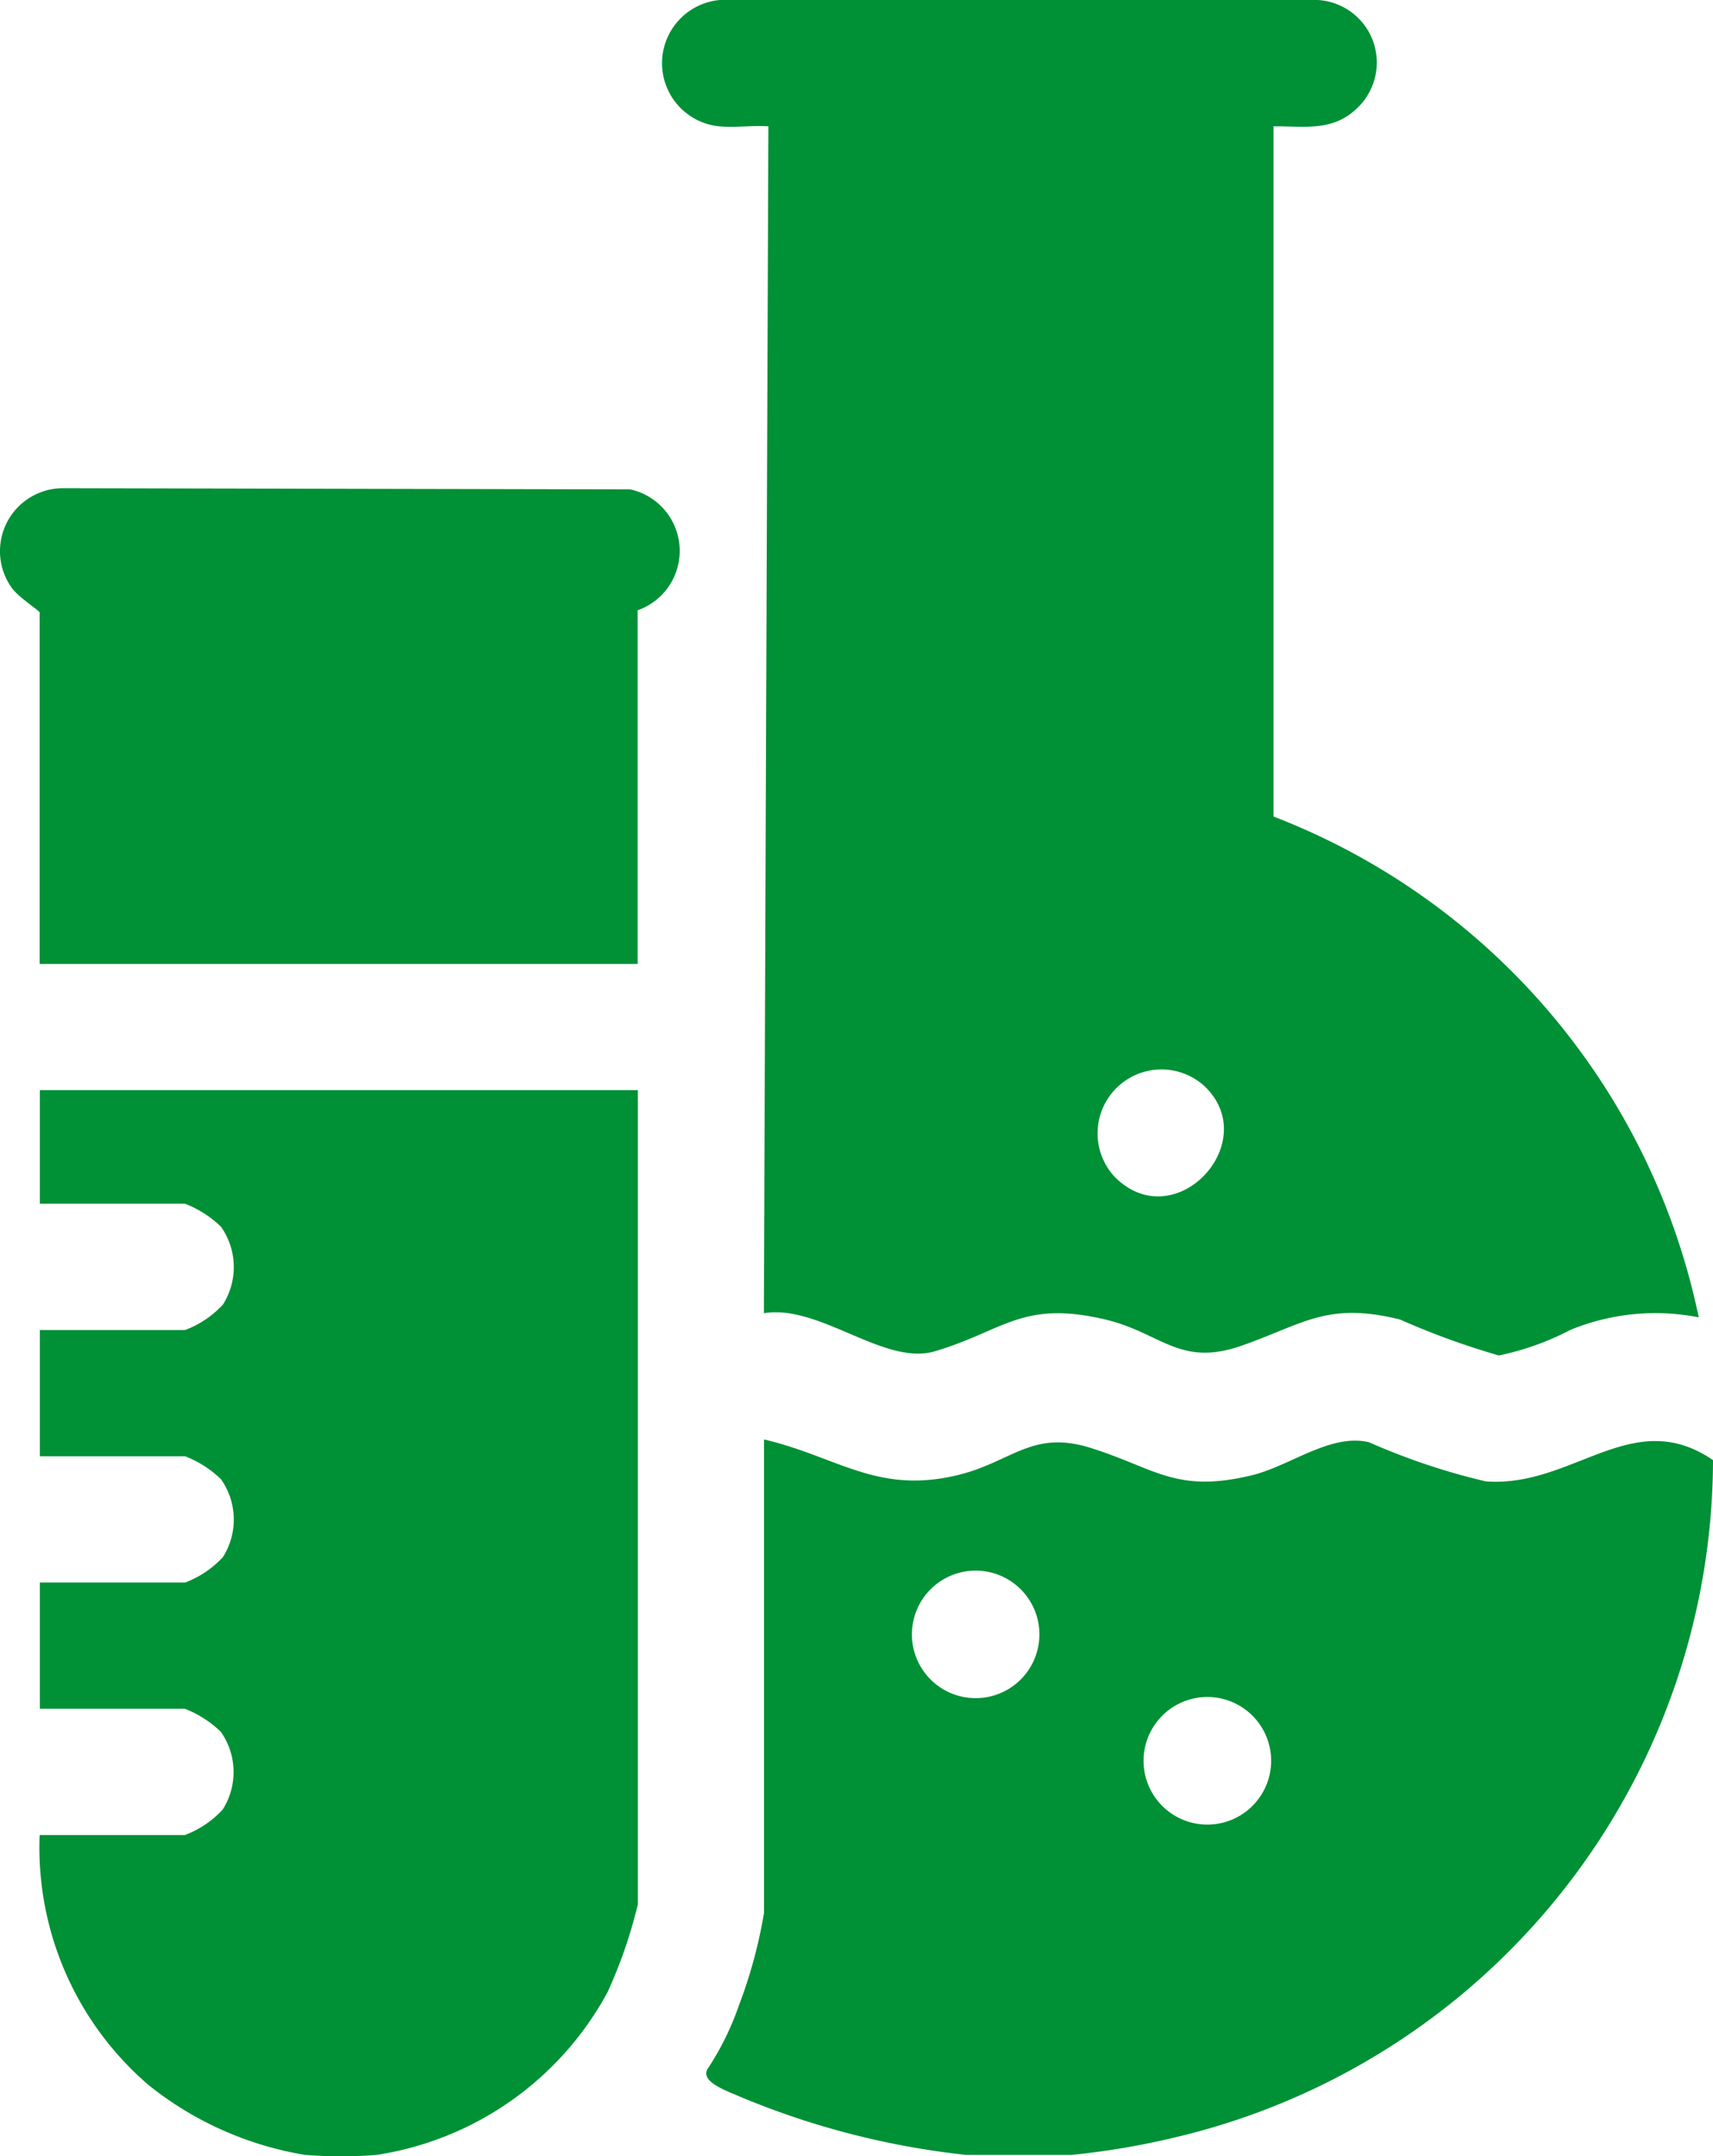
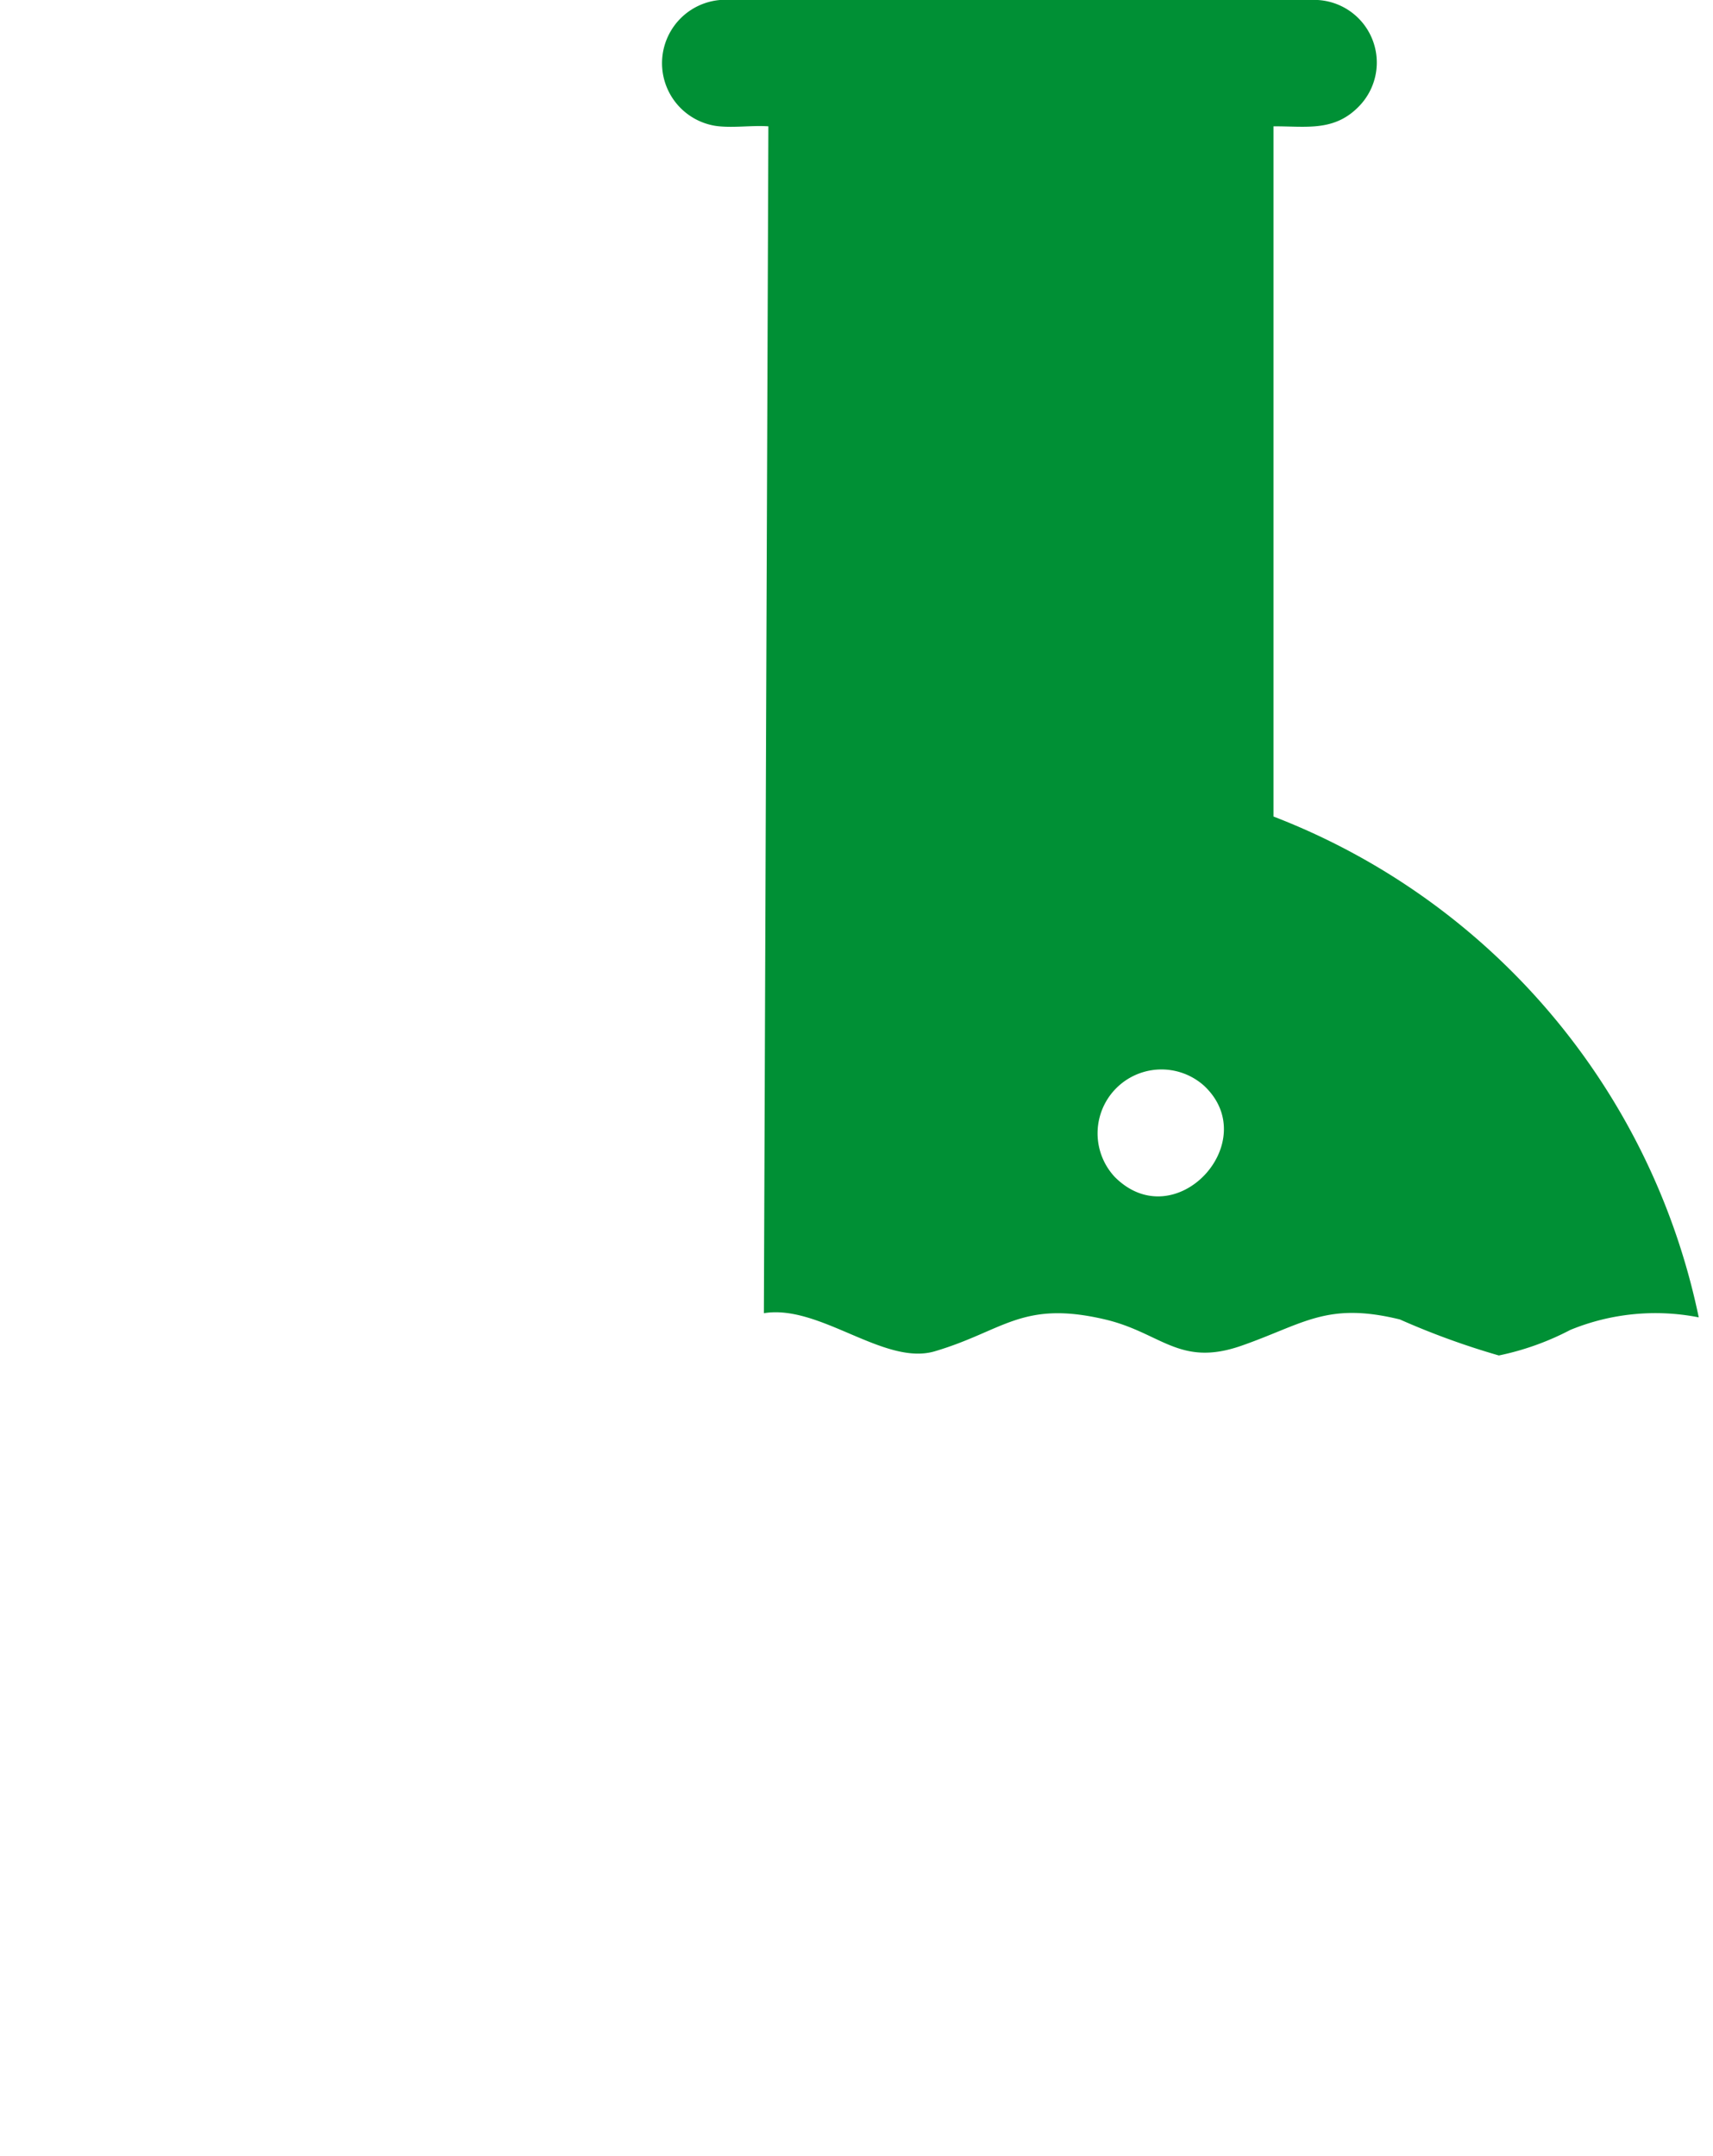
<svg xmlns="http://www.w3.org/2000/svg" width="54.437" height="68.514" viewBox="1322 1396.001 54.437 68.514">
  <g data-name="Group 1613">
-     <path d="M1356.046 1464.47h-3.342a25.746 25.746 0 0 1-7.183-1.848c-.362-.166-1.338-.478-1.012-.918.403-.617.73-1.28.97-1.977.364-.953.632-1.94.8-2.945v-15.045c2.333.547 3.59 1.75 6.147 1.135 1.724-.413 2.362-1.447 4.218-.87 2.064.641 2.716 1.463 5.146.871 1.213-.294 2.497-1.34 3.718-1.046 1.194.528 2.434.944 3.705 1.242 2.778.212 4.658-2.43 7.224-.675a22.16 22.16 0 0 1-17.013 21.499c-1.11.271-2.24.464-3.378.577Zm-1.651-18.013a2.026 2.026 0 1 0-2.78 2.948 2.026 2.026 0 0 0 2.78-2.948Zm7.36 4.012a2.027 2.027 0 1 0-2.774 2.957 2.027 2.027 0 0 0 2.774-2.957Z" fill="#009035" fill-rule="evenodd" data-name="Path 1" />
-     <path d="M1331.69 1464.469a10.757 10.757 0 0 1-4.951-2.204 9.943 9.943 0 0 1-3.479-7.959h4.617a3.145 3.145 0 0 0 1.199-.808c.482-.76.46-1.735-.059-2.472a3.409 3.409 0 0 0-1.143-.732h-4.607v-4.011h4.617a3.145 3.145 0 0 0 1.2-.808c.481-.76.458-1.735-.06-2.472a3.406 3.406 0 0 0-1.143-.732h-4.614v-4.011h4.617a3.145 3.145 0 0 0 1.2-.808c.481-.76.458-1.735-.06-2.472a3.407 3.407 0 0 0-1.143-.732h-4.614v-3.61h19.002v25.875c-.23.957-.552 1.889-.961 2.784a10.075 10.075 0 0 1-7.336 5.172c-.759.06-1.522.06-2.281 0Z" fill="#009035" fill-rule="evenodd" data-name="Path 2" />
    <path d="M1362.47 1400.015v21.93a21.812 21.812 0 0 1 13.514 15.913 7.125 7.125 0 0 0-4.083.4 8.67 8.67 0 0 1-2.269.811 24.53 24.53 0 0 1-3.145-1.144c-2.332-.571-3.05.143-5.051.84-1.96.676-2.536-.42-4.316-.84-2.645-.622-3.221.363-5.413 1.011-1.607.475-3.655-1.502-5.432-1.21l.143-37.711c-.54-.037-1.131.06-1.662-.012a2.016 2.016 0 0 1 .122-4.002h18.997a1.991 1.991 0 0 1 1.275 3.415c-.78.775-1.667.592-2.68.599Zm-5.04 33.386c1.923 1.921 4.73-1.124 2.835-2.901a2.03 2.03 0 0 0-2.836 2.9Z" fill="#009035" fill-rule="evenodd" data-name="Path 3" />
-     <path d="M1342.263 1415.392v11.237h-19.003v-11.166c0-.061-.715-.504-.915-.825a2.001 2.001 0 0 1 1.646-3.125l18.038.037a2.001 2.001 0 0 1 .234 3.842Z" fill="#009035" fill-rule="evenodd" data-name="Path 4" />
  </g>
</svg>